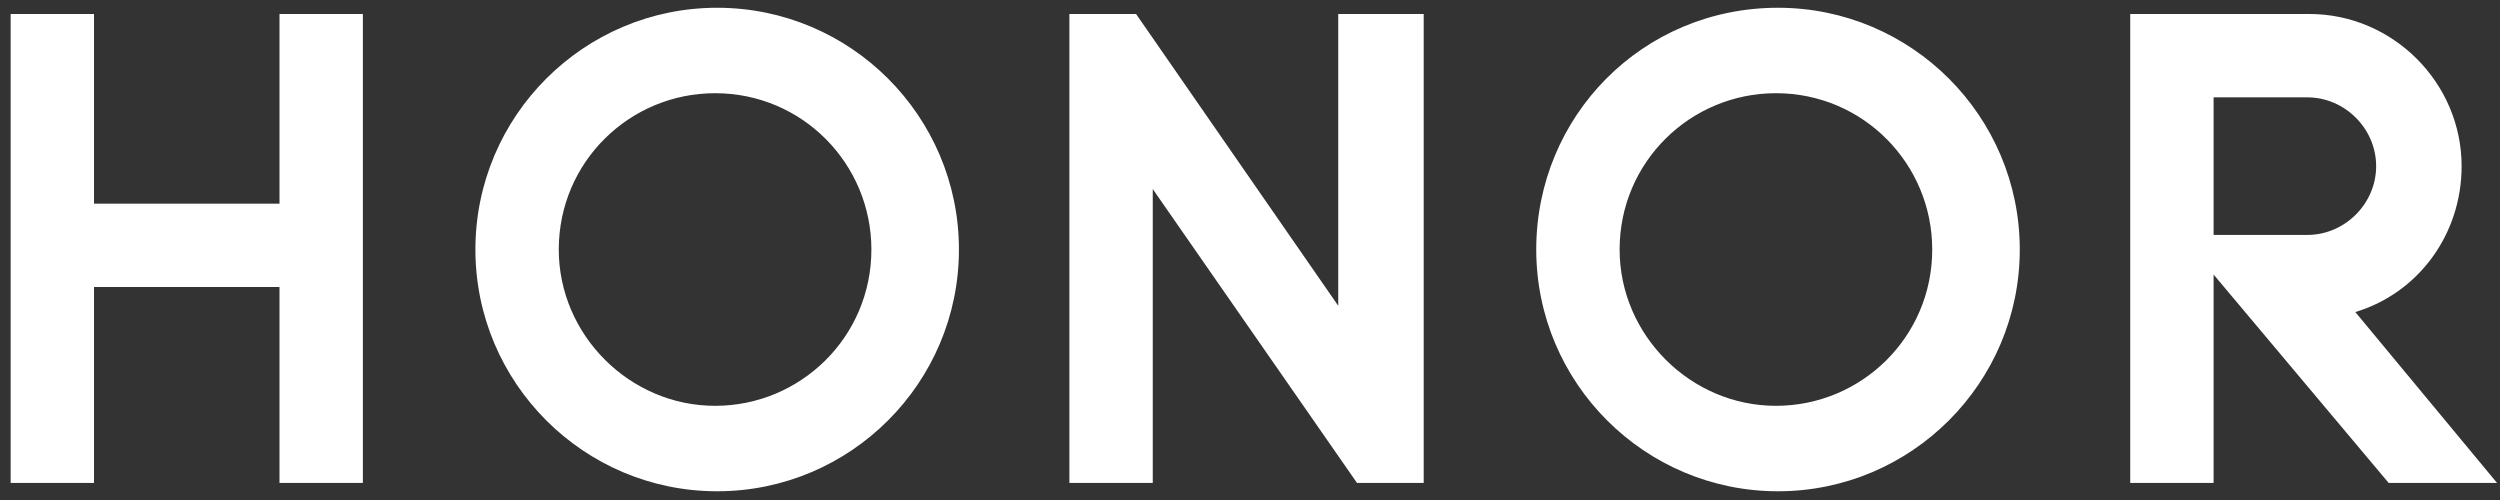
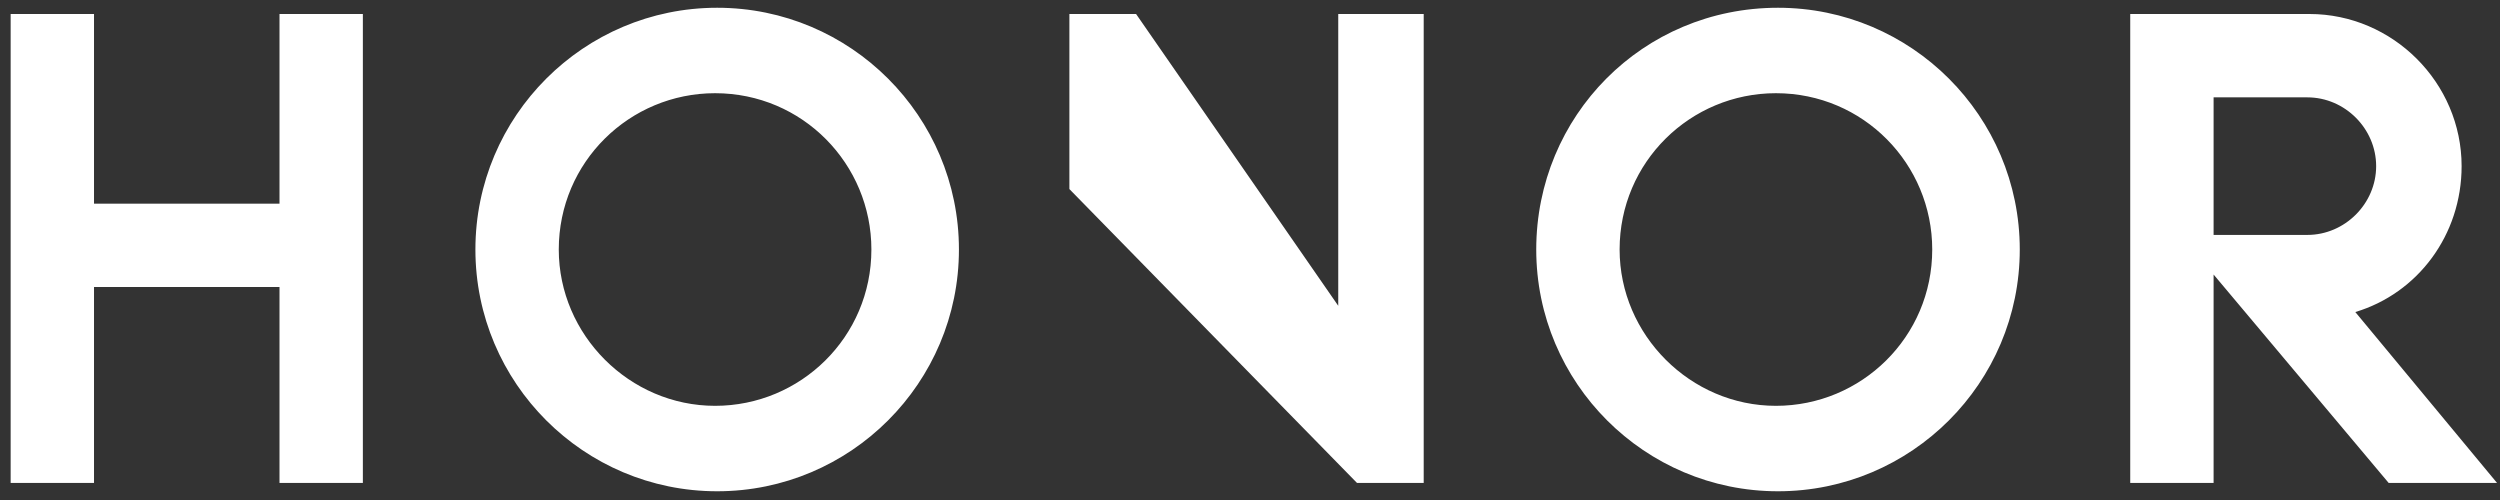
<svg xmlns="http://www.w3.org/2000/svg" width="185" height="37" viewBox="0 0 185 37" fill="none">
  <rect x="0" y="0" width="185" height="37" fill="#333333" stroke="none" />
-   <path d="M113.682 18.464C113.682 28.335 121.702 36.354 131.572 36.354C141.443 36.354 149.463 28.335 149.463 18.464C149.463 8.593 141.443 0.574 131.572 0.574C121.547 0.574 113.682 8.593 113.682 18.464ZM119.851 18.464C119.851 11.986 125.095 6.897 131.418 6.897C137.896 6.897 142.985 12.141 142.985 18.464C142.985 24.942 137.741 30.031 131.418 30.031C125.095 30.031 119.851 24.787 119.851 18.464ZM35.18 18.464C35.18 28.335 43.2 36.354 53.071 36.354C62.941 36.354 70.961 28.335 70.961 18.464C70.961 8.593 62.941 0.574 53.071 0.574C43.2 0.574 35.18 8.593 35.18 18.464ZM41.349 18.464C41.349 11.986 46.593 6.897 52.916 6.897C59.394 6.897 64.483 12.141 64.483 18.464C64.483 24.942 59.24 30.031 52.916 30.031C46.593 30.031 41.349 24.787 41.349 18.464ZM99.03 1.036V22.628L84.07 1.036H79.135V35.737H85.304V13.991L100.418 35.737H105.354V1.036H99.03ZM157.637 1.036V35.737H163.806V20.315L176.761 35.737H184.781L174.293 23.091C178.92 21.703 182.159 17.384 182.159 12.295C182.159 6.126 177.069 1.036 170.9 1.036H157.637ZM163.806 7.205H170.746C173.522 7.205 175.835 9.519 175.835 12.295C175.835 15.071 173.522 17.384 170.746 17.384H163.806V7.205ZM20.683 1.036V15.071H6.957V1.036H0.788V35.737H6.957V21.24H20.683V35.737H26.852V1.036H20.683Z" fill="white" />
+   <path d="M113.682 18.464C113.682 28.335 121.702 36.354 131.572 36.354C141.443 36.354 149.463 28.335 149.463 18.464C149.463 8.593 141.443 0.574 131.572 0.574C121.547 0.574 113.682 8.593 113.682 18.464ZM119.851 18.464C119.851 11.986 125.095 6.897 131.418 6.897C137.896 6.897 142.985 12.141 142.985 18.464C142.985 24.942 137.741 30.031 131.418 30.031C125.095 30.031 119.851 24.787 119.851 18.464ZM35.18 18.464C35.18 28.335 43.2 36.354 53.071 36.354C62.941 36.354 70.961 28.335 70.961 18.464C70.961 8.593 62.941 0.574 53.071 0.574C43.2 0.574 35.18 8.593 35.18 18.464ZM41.349 18.464C41.349 11.986 46.593 6.897 52.916 6.897C59.394 6.897 64.483 12.141 64.483 18.464C64.483 24.942 59.24 30.031 52.916 30.031C46.593 30.031 41.349 24.787 41.349 18.464ZM99.03 1.036V22.628L84.07 1.036H79.135V35.737V13.991L100.418 35.737H105.354V1.036H99.03ZM157.637 1.036V35.737H163.806V20.315L176.761 35.737H184.781L174.293 23.091C178.92 21.703 182.159 17.384 182.159 12.295C182.159 6.126 177.069 1.036 170.9 1.036H157.637ZM163.806 7.205H170.746C173.522 7.205 175.835 9.519 175.835 12.295C175.835 15.071 173.522 17.384 170.746 17.384H163.806V7.205ZM20.683 1.036V15.071H6.957V1.036H0.788V35.737H6.957V21.24H20.683V35.737H26.852V1.036H20.683Z" fill="white" />
</svg>